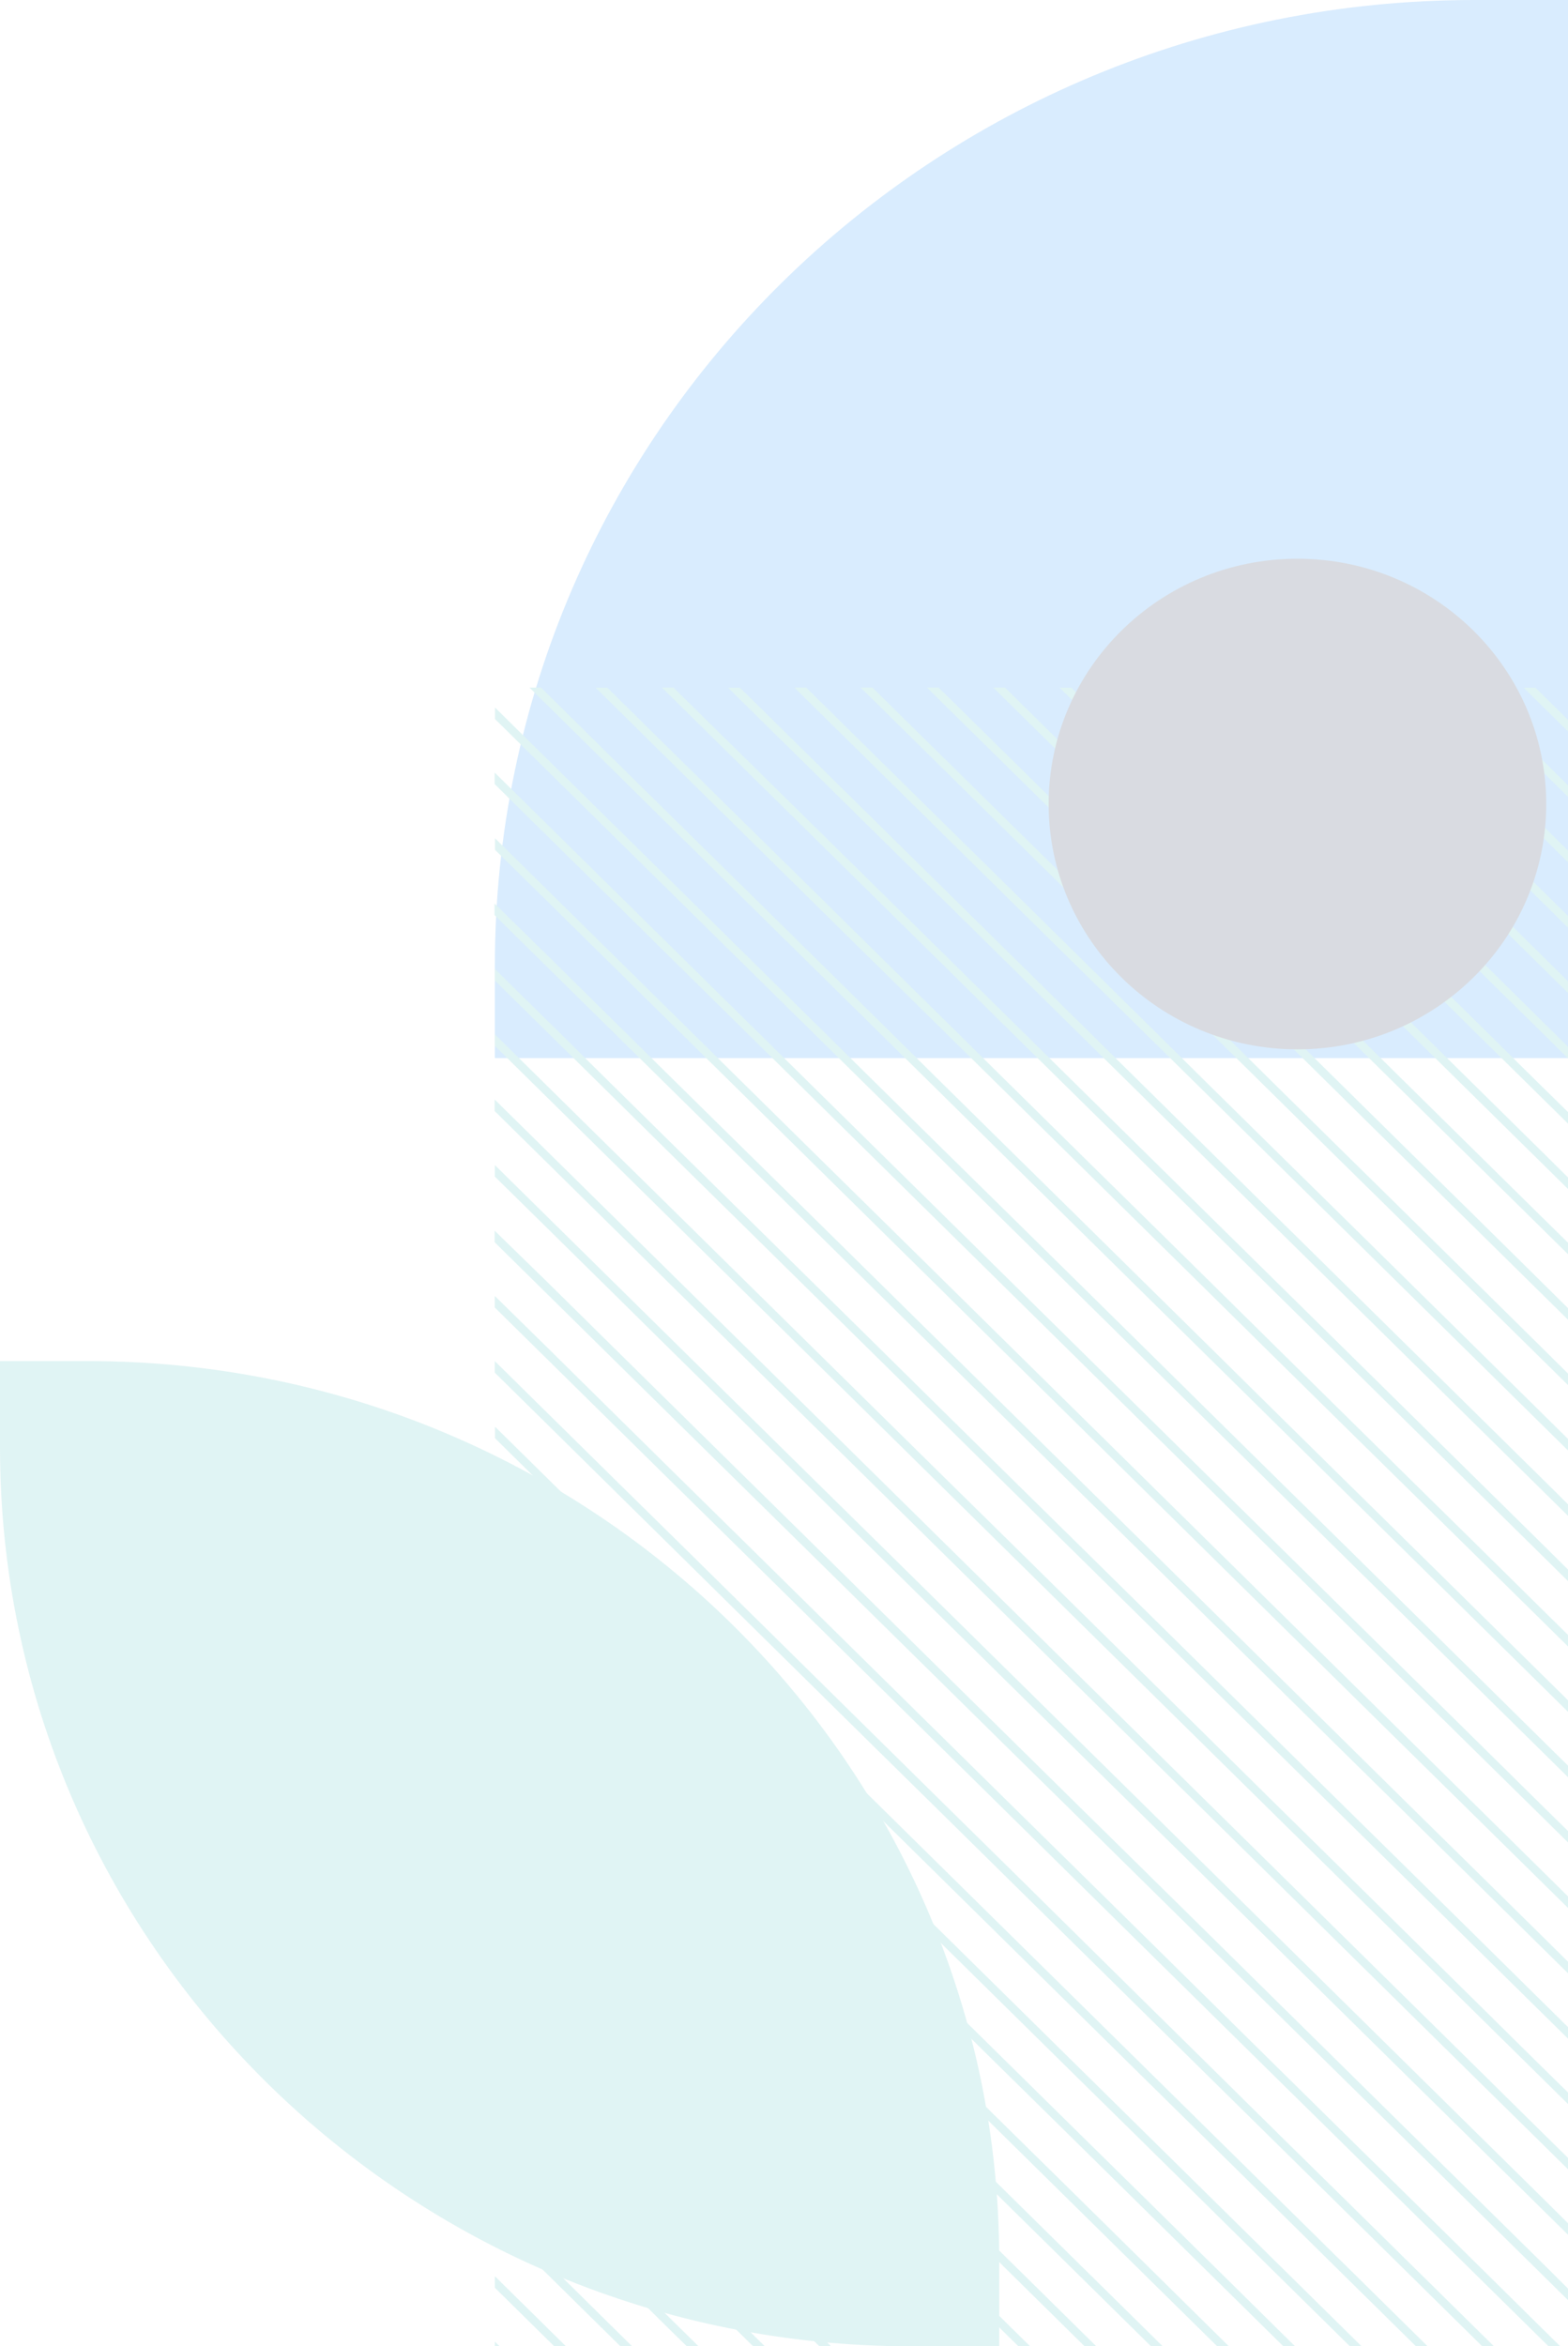
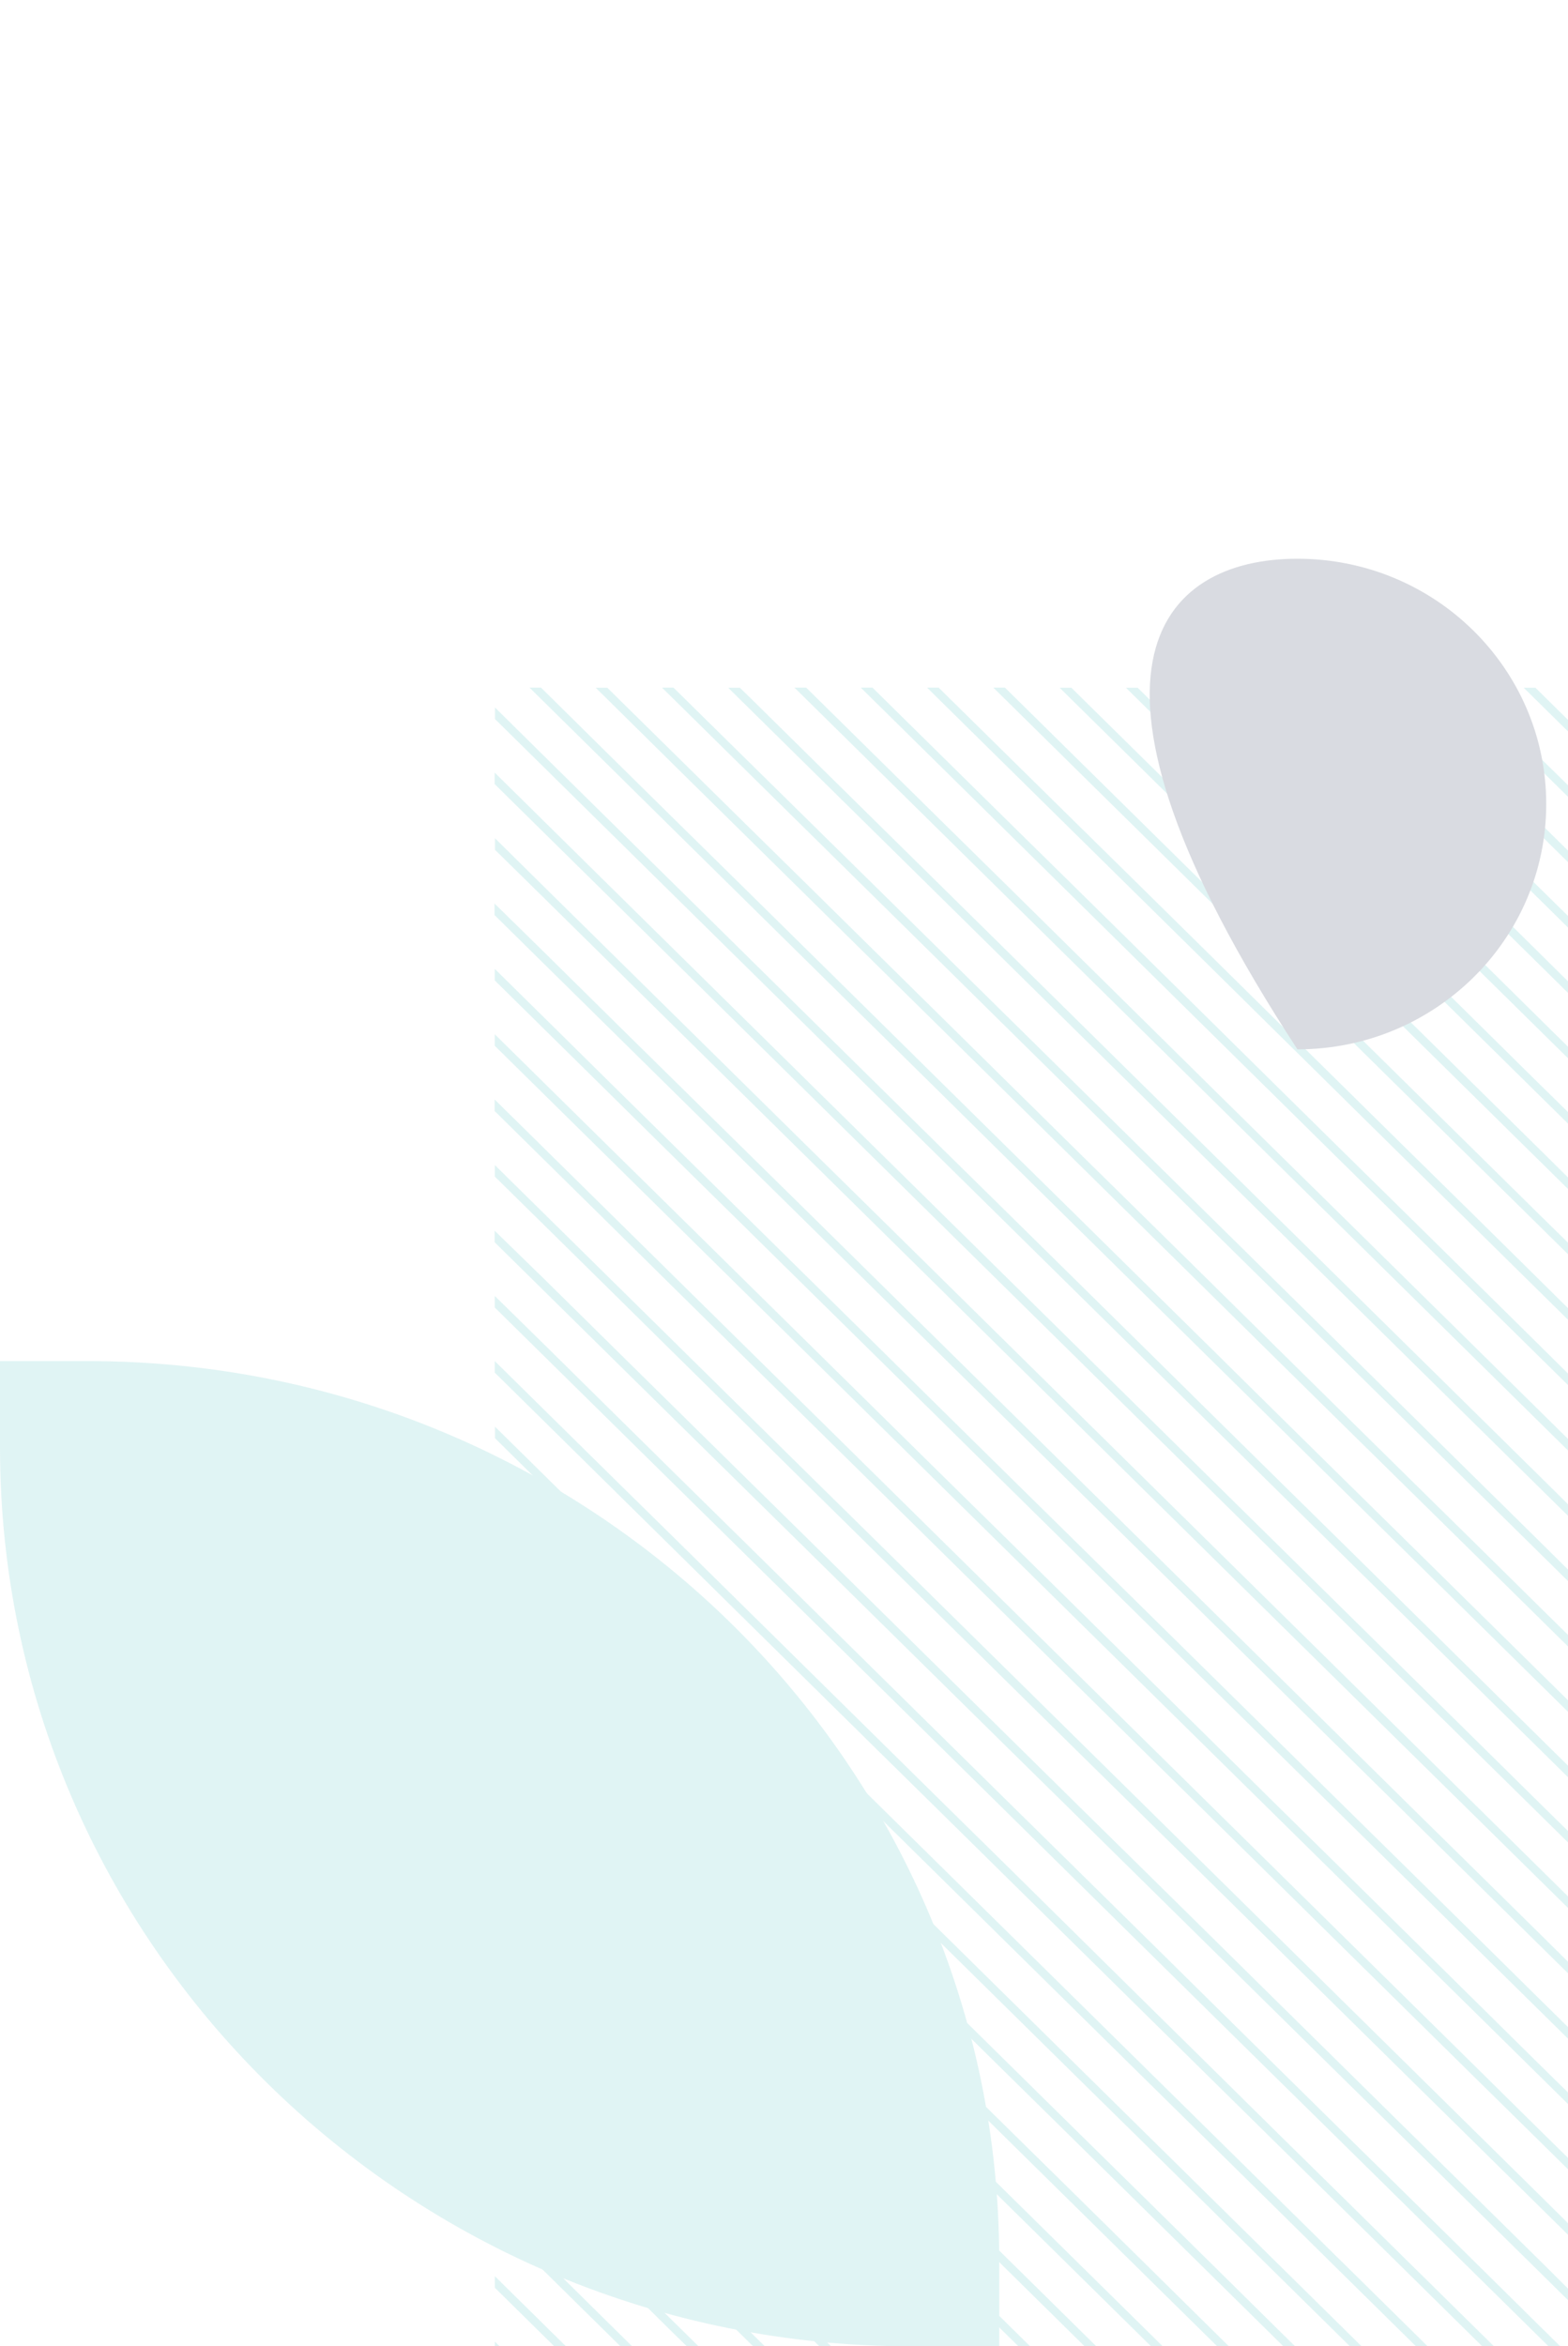
<svg xmlns="http://www.w3.org/2000/svg" width="119" height="178" viewBox="0 0 119 178" fill="none">
  <g opacity="0.15" clip-path="url(#clip0_89_17)">
-     <path d="M37.557 80.273H119V0H111.88C70.829 0 37.557 32.794 37.557 73.255V80.273Z" fill="#0181F5" />
    <path d="M41.264 57.328L46.713 62.699L51.326 67.237L51.54 67.447L66.42 82.123L71.869 87.494L76.483 92.032L86.963 102.362L91.568 106.91L97.017 112.28L101.63 116.819L101.844 117.029L102.057 117.239L106.875 121.988L112.12 127.157L116.724 131.705L119 133.948V134.824L116.707 132.563L111.462 127.394L106.644 122.645L106.431 122.435L101.613 117.686L96.164 112.315L91.559 107.768L86.11 102.397L81.496 97.85L56.135 72.853L55.922 72.643L51.104 67.894L46.286 63.145L41.255 58.186L37.566 54.55V53.674L41.264 57.328ZM46.295 67.246L46.508 67.456L46.722 67.666L71.46 92.05L76.492 97.009L96.599 116.828L96.812 117.038L97.026 117.248L106.671 126.754L106.884 126.965L107.097 127.175L111.915 131.924L117.151 137.093L119 138.907V139.774L116.289 137.102L111.675 132.563L111.462 132.353L111.249 132.143L76.447 97.841L71.416 92.882L65.967 87.511L61.353 82.964L55.904 77.593L51.291 73.046L51.078 72.836L50.864 72.626L46.26 68.078L41.228 63.119L37.539 59.483V58.607L46.295 67.246ZM41.264 67.246L41.682 67.658L46.499 72.406L61.807 87.494L66.42 92.032L71.452 96.991L91.577 116.828L91.79 117.038L92.003 117.248L96.821 121.997L101.853 126.956L102.066 127.166L106.884 131.915L119 143.866V144.742L111.257 137.111L106.644 132.572L106.431 132.362L101.613 127.613L96.581 122.654L91.55 117.695L86.101 112.324L81.487 107.768L76.038 102.397L71.434 97.85L66.403 92.891L60.953 87.52L50.891 77.602L46.286 73.055L41.255 68.096L37.566 64.469V63.592L41.264 67.246ZM41.477 72.415L46.713 77.585L56.776 87.494L61.389 92.032L66.42 96.991L71.869 102.362L81.932 112.289L86.546 116.828L91.79 121.997L96.608 126.746L96.821 126.956L97.035 127.166L107.088 137.084L111.702 141.623L117.151 146.994L119 148.825V149.701L116.707 147.441L111.462 142.271L106.217 137.102L101.604 132.563L96.573 127.604L91.541 122.645L86.51 117.686L81.061 112.315L76.447 107.768L70.998 102.397L61.14 92.681L55.895 87.52L51.282 82.973L45.833 77.602L41.219 73.055L37.53 69.419V68.543L41.477 72.415ZM41.682 77.576L46.286 82.123L51.735 87.494L56.349 92.032L66.829 102.362L71.434 106.91L76.883 112.28L81.496 116.819L86.741 121.988L91.559 126.737L91.772 126.947L91.986 127.157L96.804 131.906L102.048 137.076L106.662 141.614L112.111 146.985L116.715 151.532L119 153.784V154.66L111.675 147.441L111.462 147.23L111.249 147.02L101.186 137.102L96.573 132.563L91.541 127.604L86.51 122.645L81.479 117.686L76.029 112.315L71.425 107.768L65.976 102.397L61.362 97.85L61.149 97.64L60.936 97.43L56.118 92.681L50.873 87.52L46.268 82.973L37.548 74.378V73.502L41.682 77.576ZM41.264 82.123L46.713 87.494L51.326 92.032L51.54 92.243L51.753 92.453L66.429 106.918L71.878 112.289L76.492 116.828L81.523 121.787L86.554 126.746L91.799 131.915L97.035 137.084L101.648 141.623L111.906 151.751L112.12 151.961L116.724 156.509L119 158.743V159.619L116.707 157.359L111.462 152.189L106.644 147.441L106.431 147.23L41.237 82.973L37.548 79.337V78.461L41.264 82.123ZM81.514 126.754L86.759 131.924L106.671 151.55L106.884 151.76L107.097 151.97L111.915 156.719L117.151 161.888L119 163.702V164.569L116.289 161.897L111.675 157.359L111.462 157.148L111.249 156.938L96.573 142.473L91.123 137.102L86.51 132.563L81.479 127.604L76.447 122.645L71.416 117.686L65.967 112.315L61.353 107.768L55.904 102.397L51.291 97.85L51.078 97.64L50.864 97.43L46.26 92.882L40.81 87.511L37.539 84.287V83.411L81.514 126.754ZM41.264 92.041L41.477 92.251L41.69 92.462L46.508 97.21L61.816 112.298L66.429 116.836L71.46 121.795L76.492 126.754L81.523 131.714L86.972 137.084L106.884 156.71L112.129 161.88L116.733 166.418L119 168.661V169.537L111.257 161.906L106.644 157.367L106.431 157.157L101.613 152.408L96.581 147.449L91.55 142.49L86.101 137.119L81.487 132.581L76.456 127.622L71.425 122.663L66.394 117.704L60.944 112.333L56.331 107.768L50.882 102.397L46.277 97.85L41.246 92.891L37.557 89.264V88.388L41.264 92.041ZM41.477 97.202L46.713 102.371L56.776 112.289L61.389 116.828L66.42 121.787L71.452 126.746L76.483 131.705L81.932 137.076L86.546 141.614L91.995 146.985L96.599 151.532L96.812 151.742L97.026 151.953L101.844 156.701L107.088 161.871L111.702 166.409L117.151 171.78L119 173.62V174.496L106.226 161.906L101.613 157.367L96.581 152.408L91.55 147.449L81.07 137.119L76.456 132.581L71.425 127.622L66.394 122.663L61.149 117.493L55.904 112.333L51.291 107.794L45.842 102.424L41.228 97.876L37.539 94.24V93.364L41.477 97.202ZM41.682 102.371L46.286 106.918L51.735 112.289L56.349 116.828L56.776 117.248L61.389 121.795L66.42 126.754L71.452 131.714L76.901 137.084L81.514 141.623L86.963 146.994L91.568 151.541L91.781 151.751L91.995 151.961L96.812 156.71L102.057 161.88L106.671 166.418L112.12 171.789L116.724 176.336L118.413 178.001H117.524L101.186 161.897L96.573 157.359L91.541 152.4L86.51 147.441L81.479 142.481L56.118 117.485L50.873 112.324L37.548 99.191V98.314L41.682 102.371ZM41.264 106.918L46.713 112.289L51.326 116.828L51.54 117.038L51.753 117.248L56.571 121.997L61.389 126.746L66.42 131.705L71.869 137.076L76.483 141.614L86.75 151.751L86.963 151.961L91.781 156.71L97.017 161.88L101.63 166.418L107.08 171.789L111.693 176.336L111.906 176.546L112.12 176.757L113.382 178.001H112.493L111.462 176.985L106.217 171.815L76.447 142.473L70.998 137.102L66.385 132.563L56.322 122.645L56.109 122.435L55.895 122.225L41.237 107.768L37.548 104.132V103.256L41.264 106.918ZM41.682 112.289L56.776 127.166L61.389 131.714L66.838 137.084L81.514 151.55L86.759 156.719L92.003 161.888L96.608 166.427L102.057 171.798L106.671 176.345L108.36 178.01H107.471L106.44 176.993L101.195 171.824L96.59 167.277L91.141 161.906L86.528 157.367L81.496 152.408L76.465 147.449L71.434 142.49L65.985 137.119L61.371 132.581L50.891 122.251L46.286 117.704L40.837 112.333L37.566 109.109V108.233L41.682 112.289ZM41.264 116.828L41.477 117.038L41.69 117.248L46.508 121.997L51.326 126.746L51.54 126.956L51.753 127.166L61.816 137.084L66.429 141.623L71.878 146.994L76.492 151.541L81.523 156.5L91.586 166.418L97.035 171.789L101.648 176.336L101.862 176.546L103.337 178.001H102.448L96.181 171.824L91.577 167.277L86.128 161.906L81.514 157.367L76.483 152.408L71.452 147.449L60.971 137.119L56.358 132.581L56.144 132.371L55.931 132.16L51.113 127.412L46.295 122.663L41.264 117.704L37.575 114.076V113.2L41.264 116.828ZM41.477 121.997L46.295 126.746L56.776 137.084L61.389 141.623L66.838 146.994L71.443 151.541L81.932 161.88L86.546 166.418L91.995 171.789L96.599 176.336L98.288 178.001H97.399L96.581 177.195L91.132 171.824L81.07 161.906L76.456 157.367L71.425 152.408L66.394 147.449L55.913 137.119L51.3 132.581L50.882 132.169L46.277 127.622L41.246 122.663L37.557 119.027V118.151L41.477 121.997ZM41.264 126.754L41.477 126.965L41.69 127.175L46.508 131.924L51.753 137.093L56.367 141.632L66.429 151.55L71.46 156.509L76.909 161.88L81.523 166.418L86.972 171.789L91.577 176.336L91.79 176.546L93.266 178.001H92.377L91.559 177.195L86.11 171.824L81.496 167.277L41.255 127.613L37.566 123.977V123.101L41.264 126.754ZM41.477 131.915L46.713 137.084L51.326 141.623L66.42 156.5L71.869 161.871L76.483 166.409L81.932 171.78L86.546 176.327L86.759 176.538L86.972 176.748L88.234 177.992H87.346L76.465 167.268L71.016 161.897L66.403 157.359L56.34 147.441L56.127 147.23L55.913 147.02L51.095 142.271L45.859 137.102L41.246 132.563L37.557 128.927V128.051L41.477 131.915ZM41.682 137.084L56.571 151.751L56.776 151.953L71.452 166.418L76.901 171.789L81.514 176.336L83.203 178.001H82.314L81.496 177.195L76.047 171.824L71.443 167.277L65.994 161.906L61.38 157.367L50.9 147.037L46.295 142.49L40.846 137.119L37.575 133.904V133.028L41.682 137.084ZM41.264 141.623L46.713 146.994L51.744 151.953L56.562 156.701L61.807 161.871L66.42 166.409L71.869 171.78L76.483 176.327L78.172 177.992H77.283L76.465 177.186L71.016 171.815L60.953 161.897L56.34 157.359L56.127 157.148L55.913 156.938L51.095 152.189L46.277 147.441L41.246 142.481L37.557 138.845V137.969L41.264 141.623ZM41.682 146.994L46.286 151.541L46.499 151.751L46.713 151.961L51.531 156.71L56.776 161.88L61.389 166.418L66.838 171.789L71.443 176.336L73.132 178.001H72.243L71.425 177.195L65.976 171.824L61.362 167.277L55.913 161.906L51.3 157.367L50.882 156.956L46.277 152.408L41.246 147.449L37.557 143.813V142.937L41.682 146.994ZM41.264 151.541L41.477 151.751L41.69 151.961L46.508 156.71L51.753 161.88L56.367 166.418L61.816 171.789L66.429 176.336L68.118 178.001H67.229L41.255 152.4L37.566 148.764V147.887L41.264 151.541ZM41.477 156.71L46.713 161.88L51.326 166.418L56.776 171.789L61.389 176.336L63.078 178.001H62.189L61.158 176.985L55.913 171.815L51.3 167.268L45.851 161.897L41.237 157.359L37.548 153.723V152.846L41.477 156.71ZM46.295 166.418L51.744 171.789L56.358 176.336L56.571 176.546L56.776 176.748L58.038 177.992H57.149L56.118 176.976L50.873 171.806L46.268 167.259L40.819 161.888L37.548 158.673V157.797L46.295 166.418ZM41.264 166.418L46.713 171.789L51.326 176.336L51.54 176.546L53.015 178.001H52.126L51.086 176.985L45.851 171.815L41.237 167.268L37.548 163.632V162.756L41.264 166.418ZM41.682 171.789L46.286 176.336L46.499 176.546L46.713 176.757L47.975 178.001H47.086L40.819 171.824L37.548 168.6V167.724L41.682 171.789ZM42.953 178.001H42.064L41.246 177.195L37.557 173.559V172.683L42.953 178.001ZM37.921 178.001H37.557V177.642L37.921 178.001ZM116.529 52.176L119 54.612V55.488L115.64 52.176H116.529ZM111.497 52.176L111.702 52.377L112.12 52.789L116.724 57.337L119 59.571V60.447L116.707 58.186L111.675 53.227L110.609 52.176H111.497ZM106.466 52.176L106.671 52.377L107.088 52.789L111.702 57.337L117.151 62.707L119 64.53V65.406L106.644 53.227L106.226 52.816L105.577 52.176H106.466ZM101.435 52.176L106.671 57.337L112.12 62.707L116.724 67.246L119 69.489V70.365L116.707 68.105L111.675 63.145L100.546 52.176H101.435ZM96.404 52.176L96.608 52.377L97.026 52.789L107.088 62.699L111.702 67.237L111.915 67.447L112.129 67.658L116.733 72.205L119 74.448V75.324L116.707 73.064L111.462 67.894L106.644 63.145L106.502 63.005L106.226 62.734L101.613 58.186L95.515 52.176H96.404ZM91.372 52.176L91.577 52.377L92.003 52.789L96.608 57.337L102.057 62.707L106.671 67.246L111.915 72.415L117.151 77.585L119 79.407V80.283L116.289 77.611L111.471 72.862L111.257 72.652L106.44 67.903L101.622 63.154L96.59 58.195L91.559 53.236L90.492 52.185H91.372V52.176ZM86.341 52.176L86.546 52.377L86.963 52.789L91.568 57.337L97.017 62.707L101.63 67.246L101.844 67.456L102.057 67.666L106.875 72.415L112.12 77.585L116.724 82.132L119 84.366V85.242L101.613 68.105L96.581 63.145L91.55 58.186L85.452 52.176H86.341ZM81.31 52.176L111.702 82.123L117.151 87.494L119 89.325V90.201L116.289 87.529L101.613 73.064L96.581 68.105L91.55 63.145L86.519 58.186L81.487 53.227L80.421 52.176H81.31ZM76.278 52.176L76.483 52.377L81.514 57.337L91.568 67.246L91.781 67.456L91.995 67.666L96.812 72.415L102.057 77.585L106.671 82.132L112.12 87.503L116.724 92.041L119 94.275V95.151L116.707 92.891L111.257 87.52L96.581 73.055L91.55 68.096L86.519 63.137L75.389 52.167H76.278V52.176ZM71.247 52.176L81.932 62.699L86.546 67.237L86.759 67.447L86.972 67.658L91.79 72.406L97.026 77.576L107.088 87.494L111.702 92.032L112.12 92.444L116.724 96.991L119 99.243V100.119L116.707 97.859L111.462 92.689L106.217 87.529L96.155 77.602L91.55 73.055L86.519 68.096L81.487 63.137L76.456 58.178L71.425 53.219L70.358 52.167H71.247V52.176ZM66.225 52.176L66.429 52.377L71.46 57.337L76.909 62.707L81.523 67.246L86.768 72.415L92.012 77.585L96.617 82.132L102.066 87.503L106.68 92.041L106.893 92.251L107.106 92.462L111.924 97.21L117.16 102.38L119 104.202V105.078L106.431 92.689L101.186 87.529L96.581 82.982L91.132 77.611L81.487 68.096L76.456 63.137L71.425 58.178L65.327 52.167H66.225V52.176ZM61.193 52.176L66.429 57.337L71.878 62.707L76.492 67.246L86.963 77.576L91.568 82.123L97.017 87.494L101.63 92.032L101.844 92.243L102.057 92.453L106.875 97.202L112.12 102.371L116.724 106.918L119 109.161V110.037L106.431 97.648L106.217 97.438L101.604 92.891L96.155 87.52L91.55 82.973L86.101 77.602L81.487 73.055L76.456 68.096L71.425 63.137L66.394 58.178L61.362 53.219L60.296 52.167H61.193V52.176ZM56.153 52.176L56.358 52.377L56.776 52.781L71.452 67.246L76.483 72.205L96.599 92.041L96.812 92.251L97.026 92.462L111.702 106.918L117.151 112.289L119 114.12V114.996L76.456 73.064L71.425 68.105L66.394 63.145L55.264 52.176H56.153ZM51.122 52.176L61.807 62.699L66.42 67.237L71.452 72.196L91.577 92.032L91.79 92.243L92.003 92.453L96.821 97.202L102.066 102.371L106.68 106.918L112.129 112.289L116.733 116.828L119 119.071V119.947L116.707 117.686L111.257 112.315L106.644 107.768L96.581 97.85L91.55 92.891L86.101 87.52L81.487 82.973L76.038 77.602L71.434 73.055L66.403 68.096L61.371 63.137L60.953 62.725L55.922 57.766L51.309 53.219L50.242 52.167H51.122V52.176ZM46.091 52.176L46.295 52.377L46.713 52.789L56.776 62.699L61.389 67.237L66.42 72.196L71.869 77.567L81.932 87.494L86.546 92.032L91.79 97.202L97.026 102.371L107.088 112.289L111.702 116.828L112.12 117.239L116.724 121.787L119 124.03V124.906L116.707 122.645L111.462 117.476L106.217 112.315L101.604 107.777L96.155 102.406L91.55 97.859L86.519 92.9L81.07 87.529L76.456 82.982L71.007 77.611L61.149 67.894L56.331 63.145L50.882 57.775L46.277 53.227L45.211 52.176H46.091ZM41.068 52.176L41.273 52.377L41.69 52.789L46.295 57.337L51.744 62.707L56.358 67.246L56.571 67.456L56.776 67.658L66.838 77.576L71.443 82.123L76.892 87.494L81.505 92.032L86.75 97.202L91.995 102.371L96.599 106.918L102.048 112.289L106.662 116.828L106.875 117.038L107.088 117.248L111.906 121.997L116.724 126.746L119 128.989V129.865L111.675 122.645L111.462 122.435L111.249 122.225L106.431 117.476L101.186 112.315L96.581 107.768L91.132 102.397L86.519 97.85L81.487 92.891L76.038 87.52L71.434 82.973L65.985 77.602L61.371 73.055L61.158 72.844L60.944 72.634L56.127 67.885L51.309 63.137L50.891 62.725L46.286 58.178L40.188 52.167H41.068V52.176Z" fill="#32B4B4" />
    <path d="M69.202 178.001H75.834V171.464C75.834 133.798 44.855 103.256 6.631 103.256H-0V109.792C-0 147.466 30.987 178.001 69.202 178.001Z" fill="#32B4B4" />
-     <path d="M98.466 79.608C88.038 79.608 79.585 71.276 79.585 60.998C79.585 50.72 88.038 42.388 98.466 42.388C108.894 42.388 117.347 50.72 117.347 60.998C117.347 71.276 108.894 79.608 98.466 79.608Z" fill="#010F34" />
+     <path d="M98.466 79.608C79.585 50.72 88.038 42.388 98.466 42.388C108.894 42.388 117.347 50.72 117.347 60.998C117.347 71.276 108.894 79.608 98.466 79.608Z" fill="#010F34" />
  </g>
  <defs>
    <clipPath id="clip0_89_17">
      <rect width="119" height="178" fill="white" transform="matrix(-1 0 0 1 119 0)" />
    </clipPath>
  </defs>
</svg>